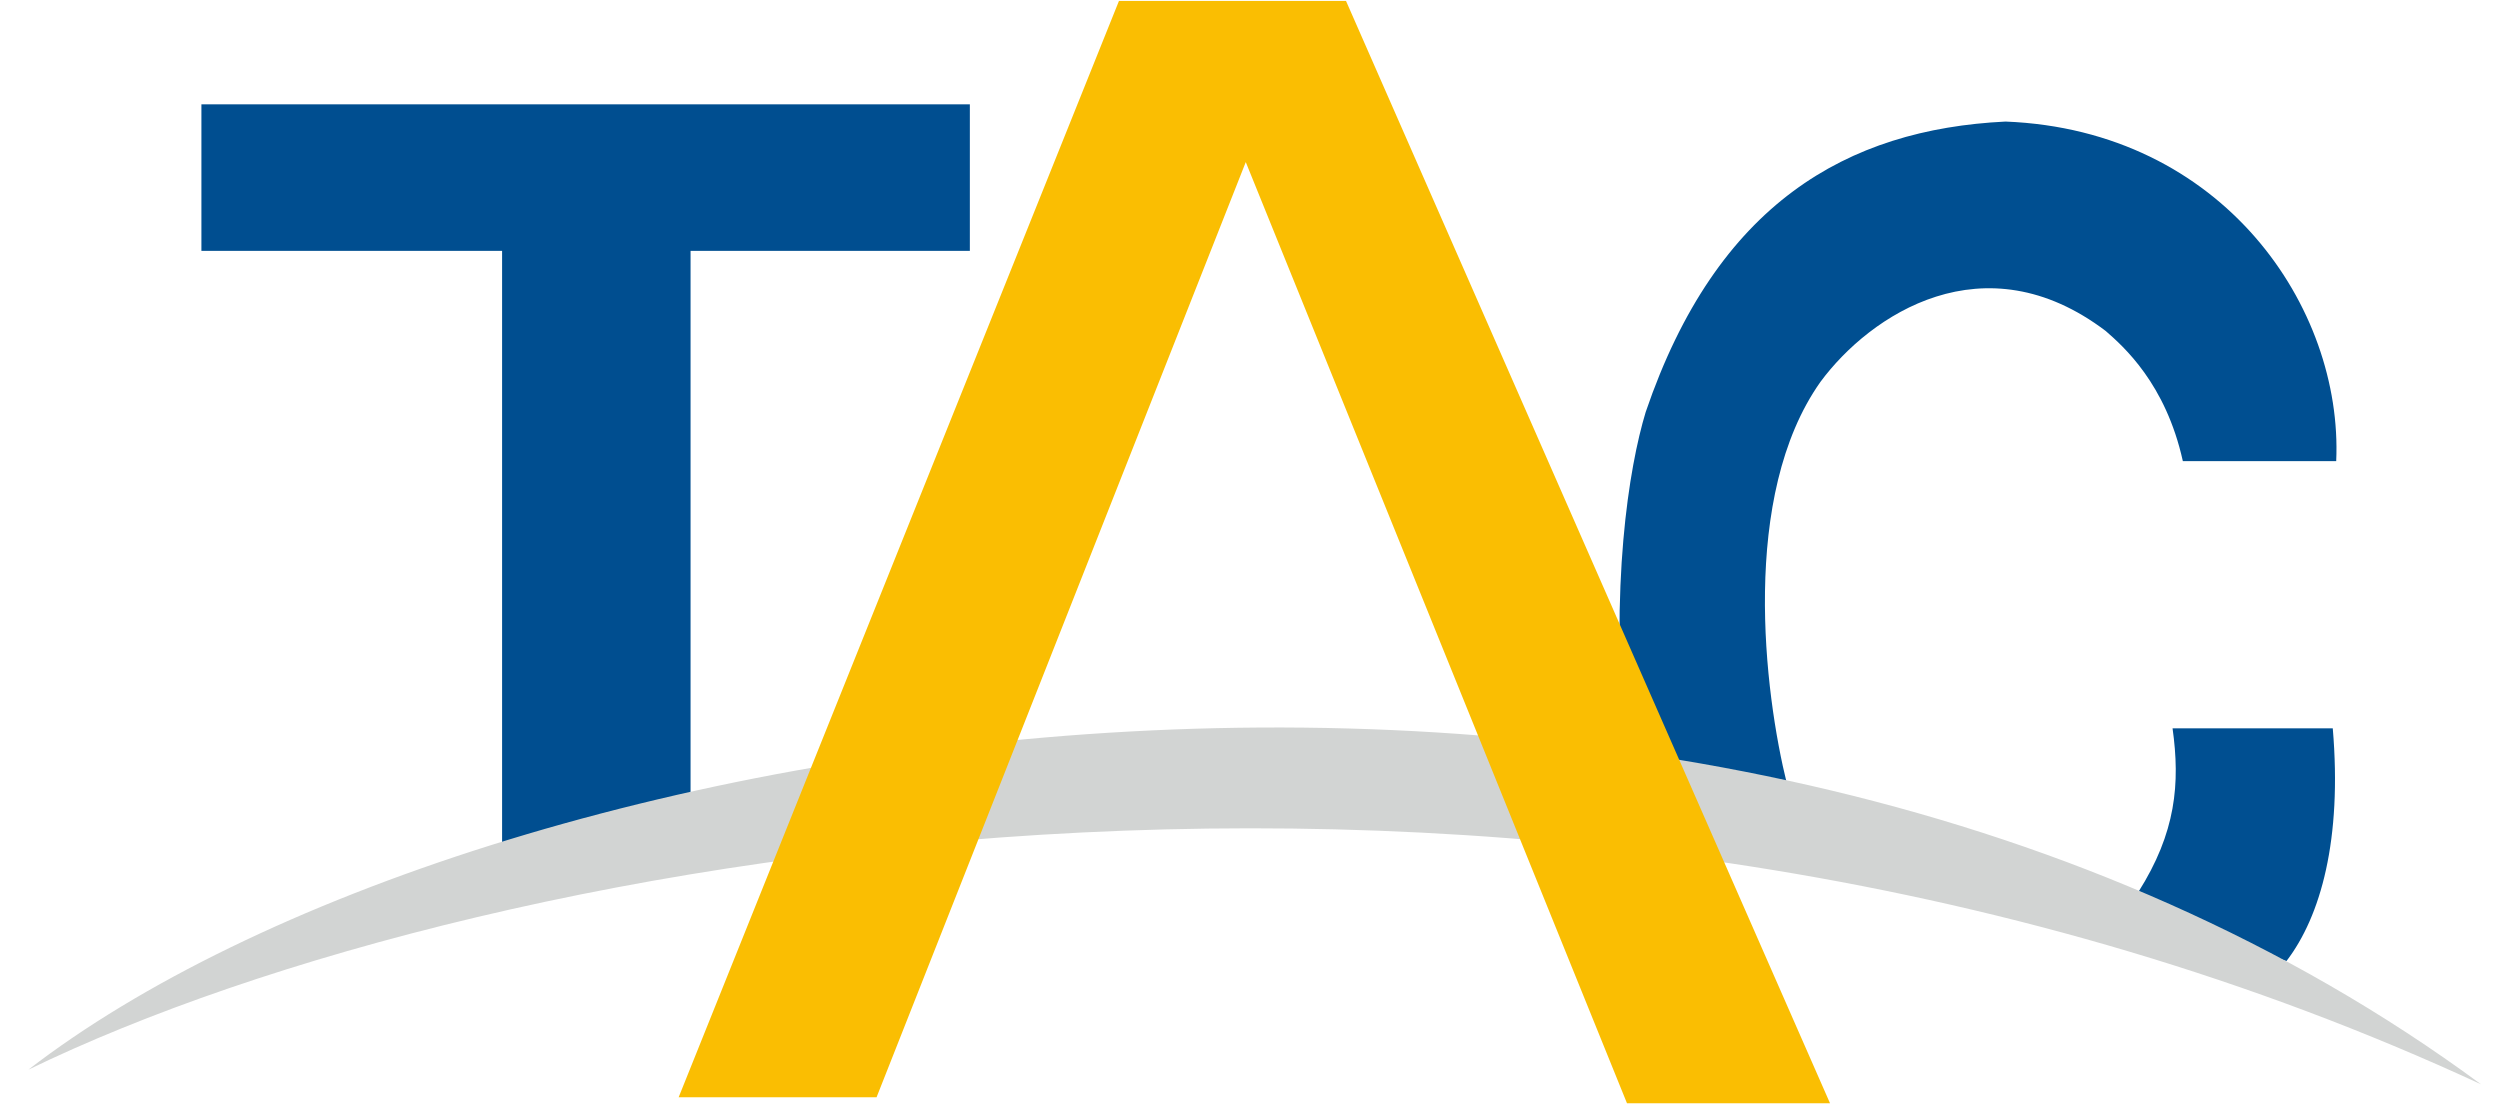
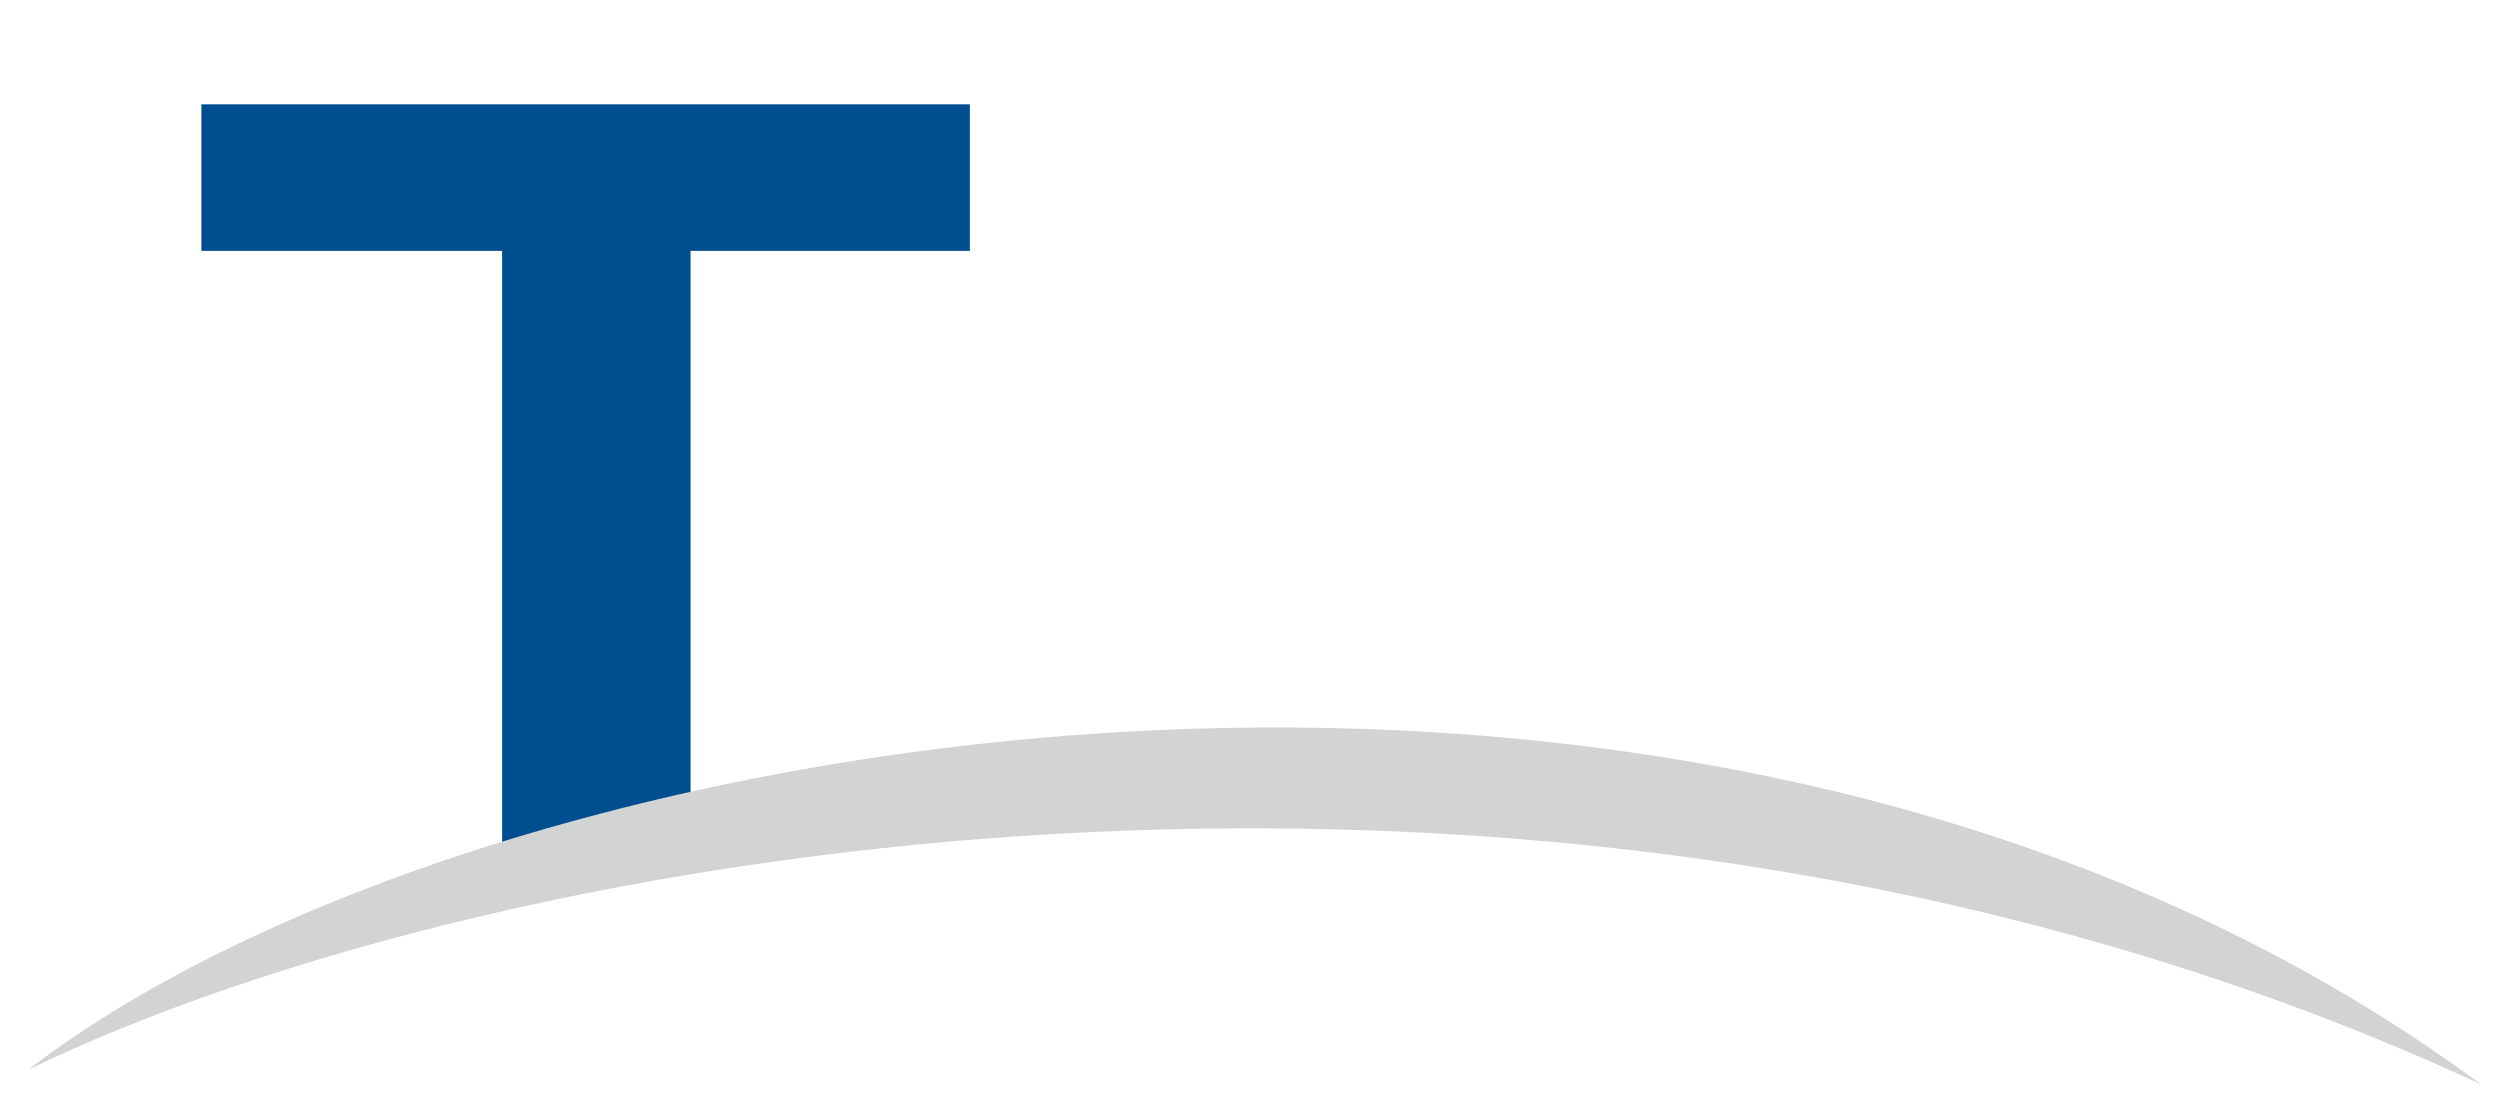
<svg xmlns="http://www.w3.org/2000/svg" width="85" height="38" viewBox="0 0 85 38" fill="none">
  <path d="M32.975 3.547H6.848V8.529H17.071V29.276L23.479 28.338V8.529H32.975V3.547Z" fill="#004E90" />
-   <path d="M68.188 4.133C75.586 4.426 79.664 10.463 79.431 15.679H74.217C73.634 13.041 72.197 11.781 71.595 11.254C67.459 8.118 63.586 10.697 61.896 12.983C59.158 16.851 59.983 23.542 60.76 26.668L72.702 30.331C73.984 28.309 74.129 26.639 73.867 24.763H79.314C79.635 28.544 78.906 31.152 77.741 32.675L55.255 25.554C54.731 19.899 55.381 15.894 55.954 14.008C58.372 6.917 62.799 4.397 68.188 4.133Z" fill="#004F91" />
  <path d="M0.965 36.369C16.198 24.618 57.821 17.292 84.355 36.867C52.986 22.332 16.693 28.735 0.965 36.369Z" fill="#D2D4D3" />
-   <path d="M38.045 0.031L23.074 37.307H29.803L42.356 5.511L55.318 37.512H62.221L45.764 0.031H38.045Z" fill="#FABE02" />
</svg>